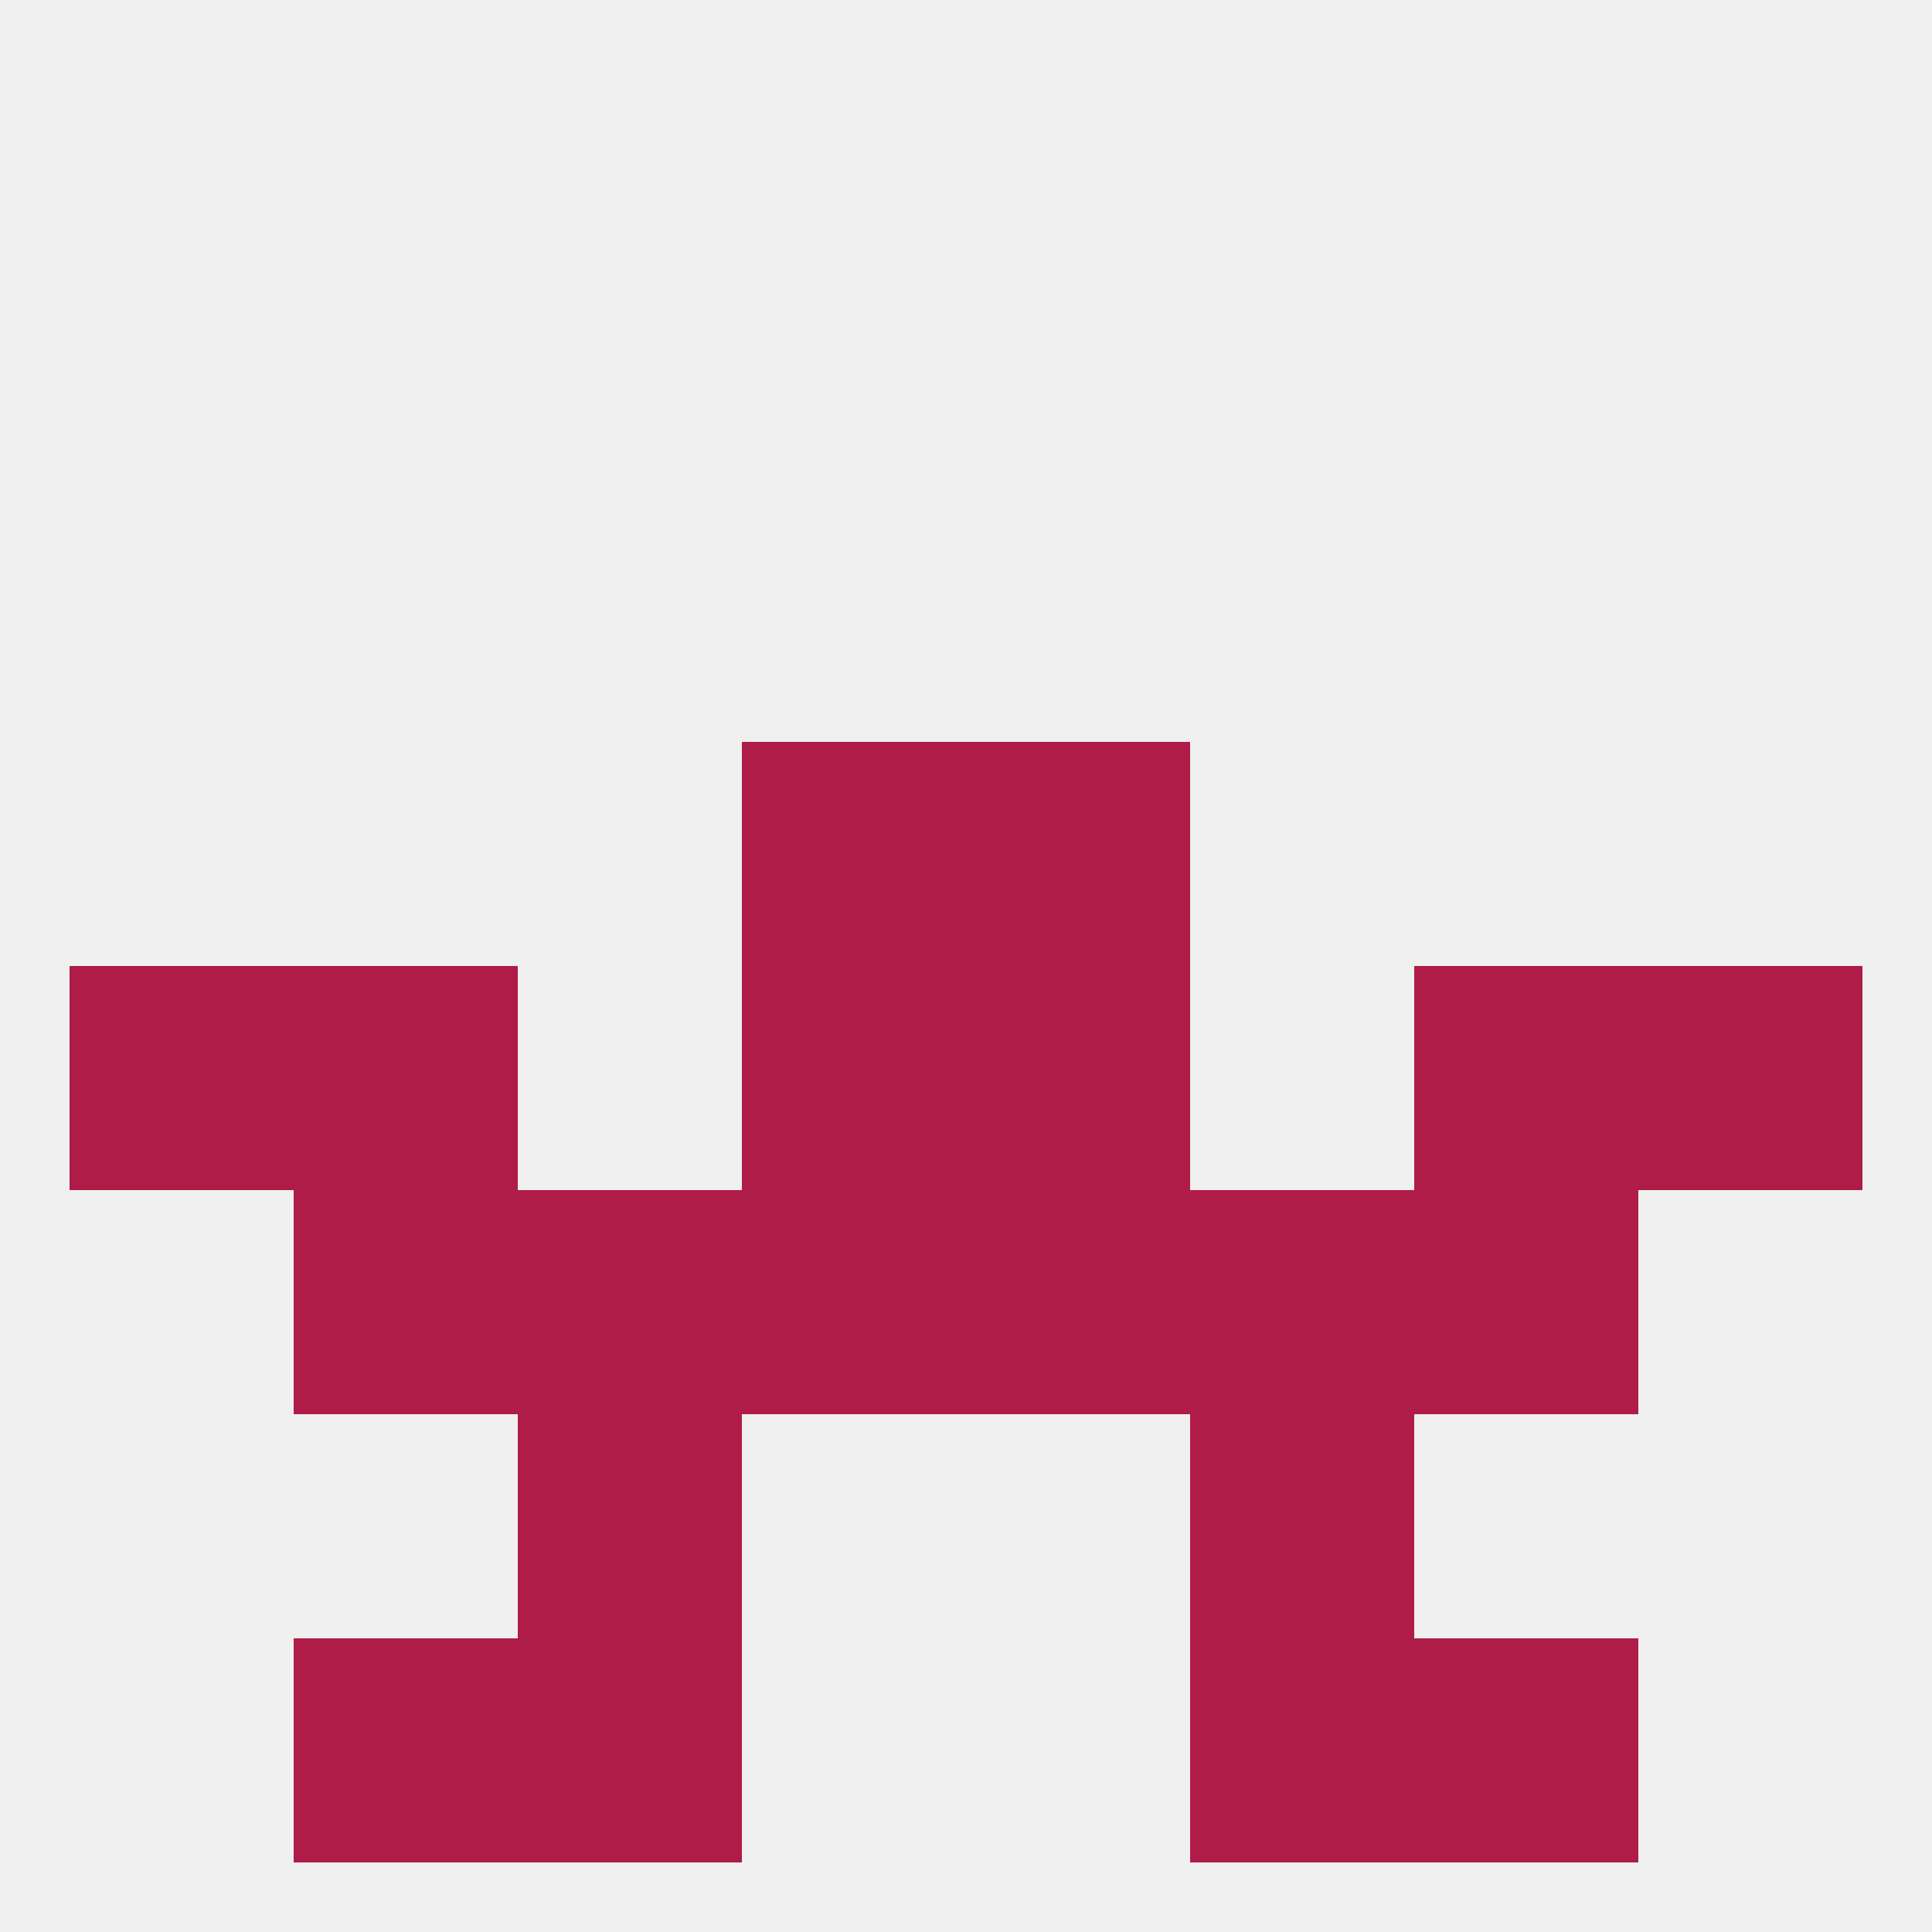
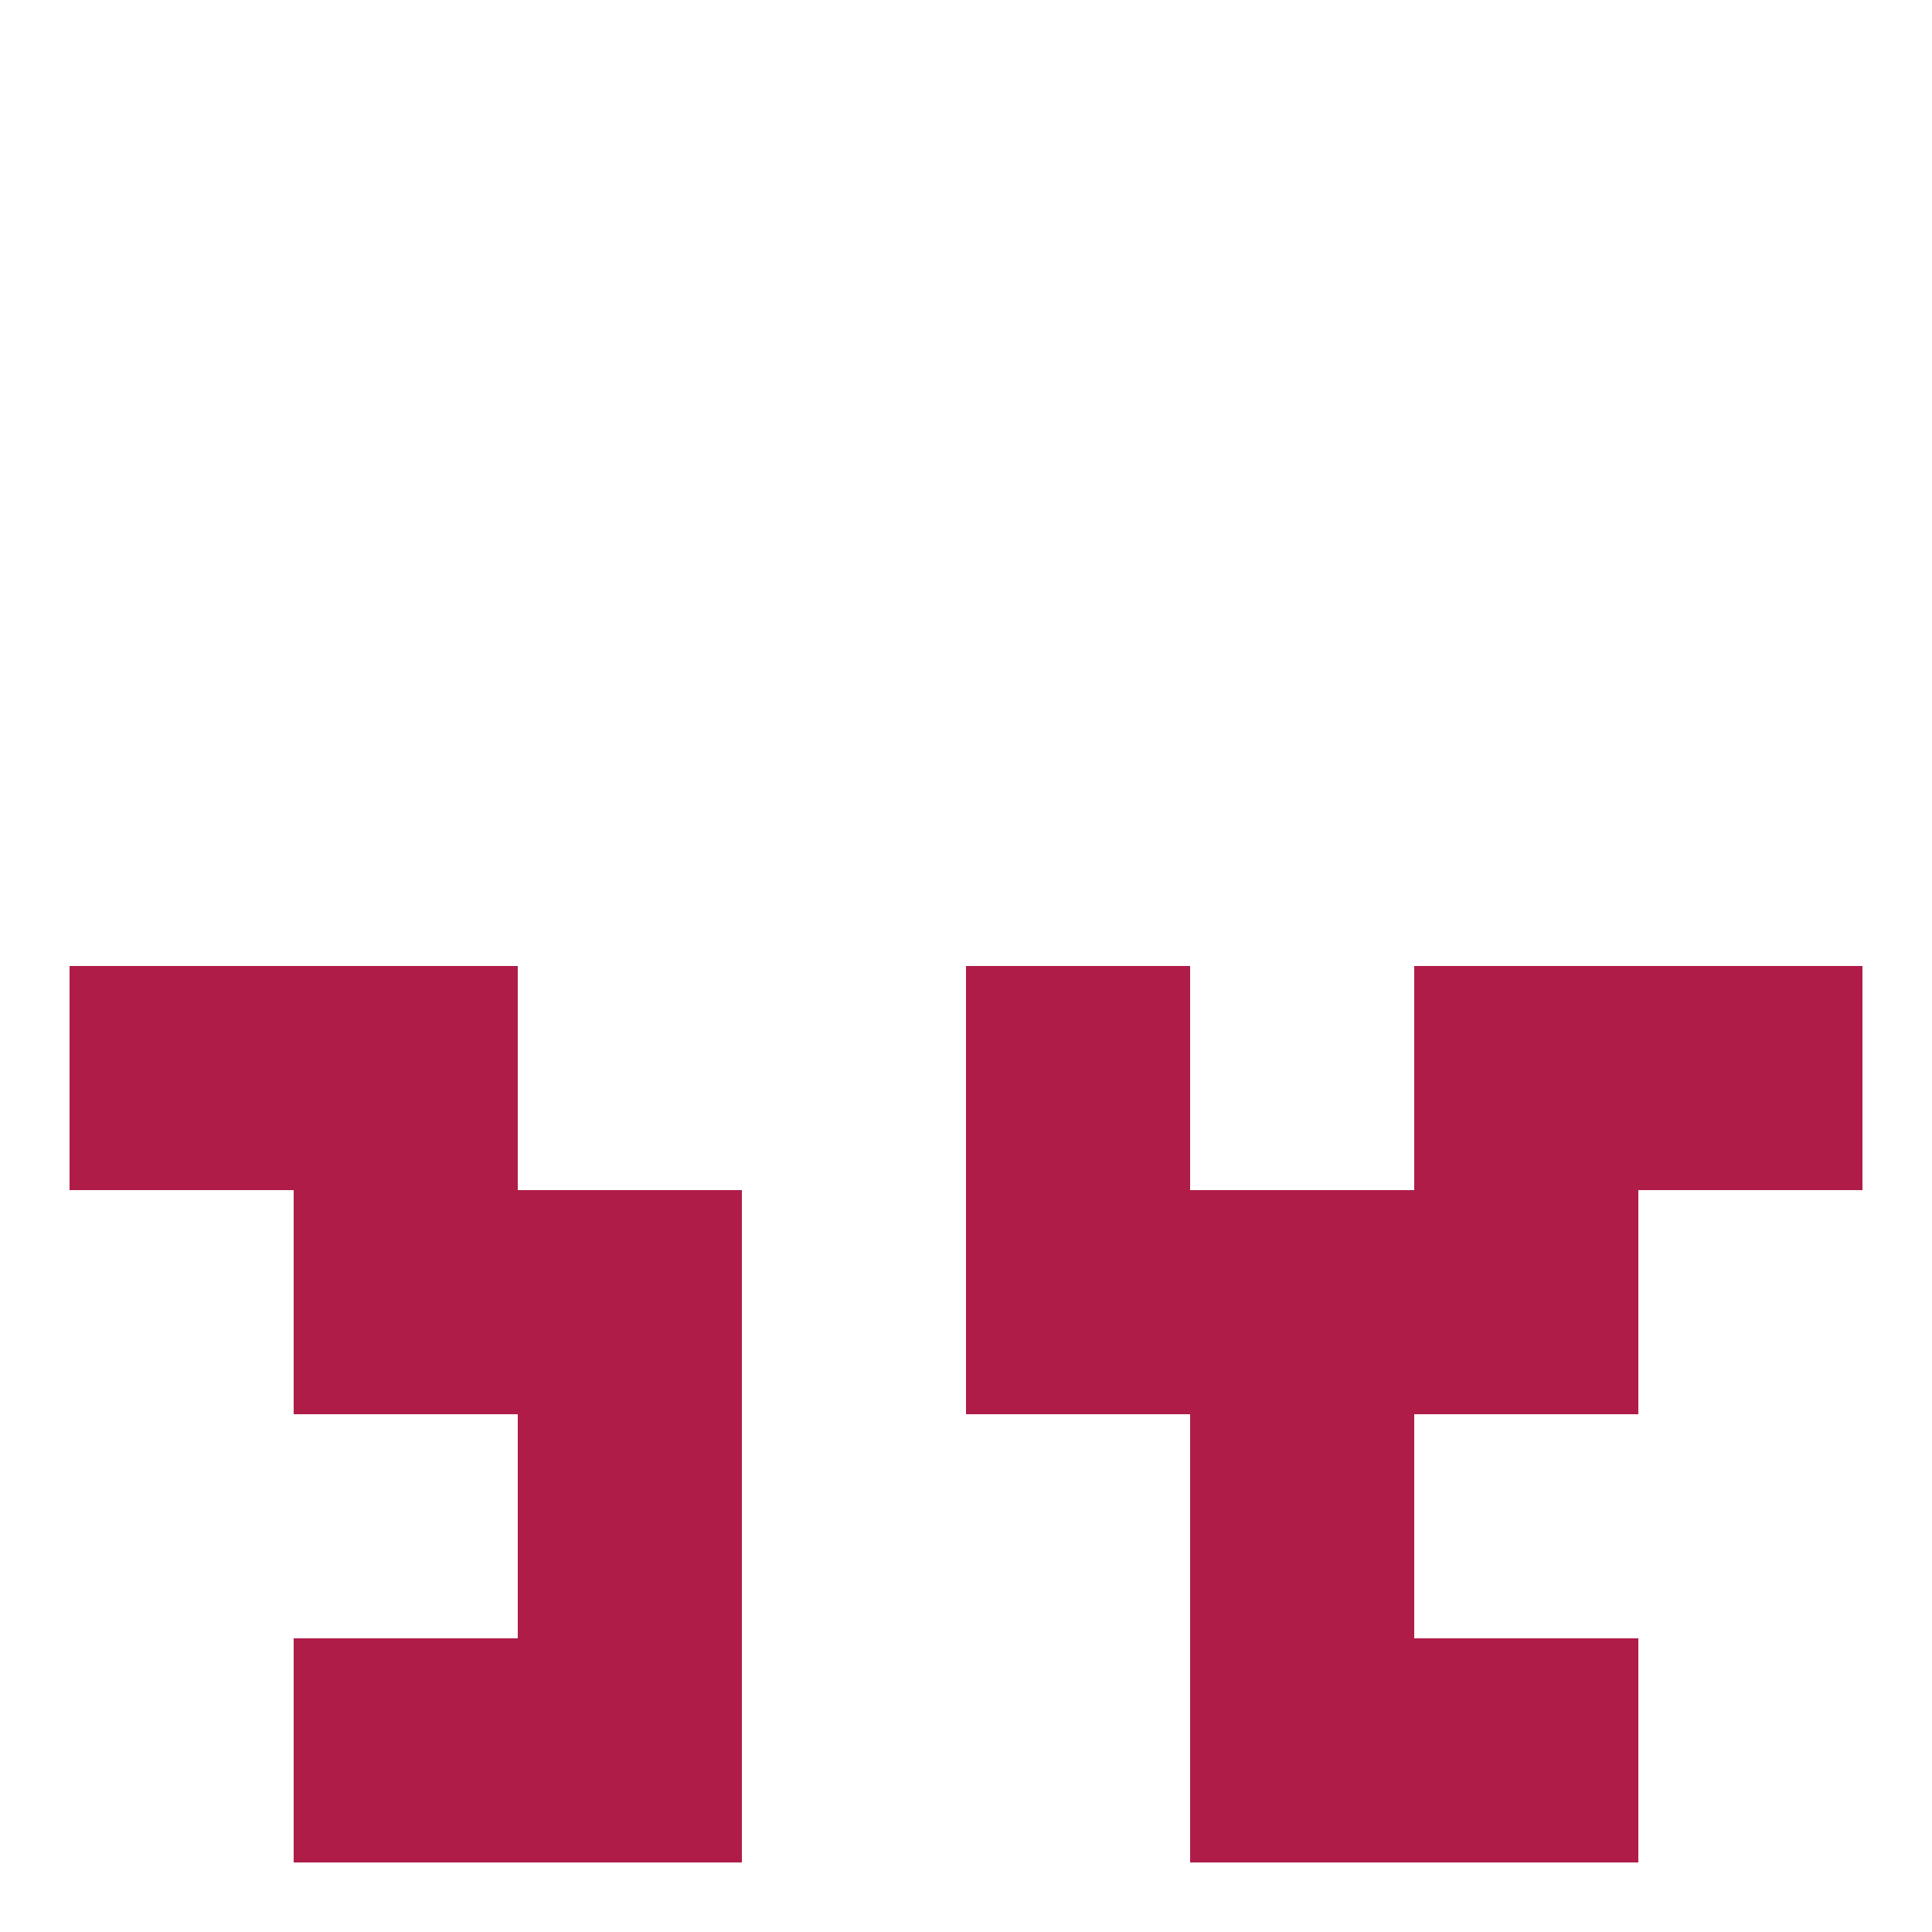
<svg xmlns="http://www.w3.org/2000/svg" version="1.1" baseprofile="full" width="250" height="250" viewBox="0 0 250 250">
-   <rect width="100%" height="100%" fill="rgba(240,240,240,255)" />
  <rect x="212" y="125" width="29" height="29" fill="rgba(175,28,72,255)" />
  <rect x="38" y="125" width="29" height="29" fill="rgba(175,28,72,255)" />
  <rect x="183" y="125" width="29" height="29" fill="rgba(175,28,72,255)" />
-   <rect x="96" y="125" width="29" height="29" fill="rgba(175,28,72,255)" />
  <rect x="125" y="125" width="29" height="29" fill="rgba(175,28,72,255)" />
  <rect x="9" y="125" width="29" height="29" fill="rgba(175,28,72,255)" />
  <rect x="38" y="154" width="29" height="29" fill="rgba(175,28,72,255)" />
  <rect x="183" y="154" width="29" height="29" fill="rgba(175,28,72,255)" />
-   <rect x="96" y="154" width="29" height="29" fill="rgba(175,28,72,255)" />
  <rect x="125" y="154" width="29" height="29" fill="rgba(175,28,72,255)" />
  <rect x="67" y="154" width="29" height="29" fill="rgba(175,28,72,255)" />
  <rect x="154" y="154" width="29" height="29" fill="rgba(175,28,72,255)" />
  <rect x="67" y="183" width="29" height="29" fill="rgba(175,28,72,255)" />
  <rect x="154" y="183" width="29" height="29" fill="rgba(175,28,72,255)" />
  <rect x="154" y="212" width="29" height="29" fill="rgba(175,28,72,255)" />
  <rect x="38" y="212" width="29" height="29" fill="rgba(175,28,72,255)" />
  <rect x="183" y="212" width="29" height="29" fill="rgba(175,28,72,255)" />
  <rect x="67" y="212" width="29" height="29" fill="rgba(175,28,72,255)" />
-   <rect x="96" y="96" width="29" height="29" fill="rgba(175,28,72,255)" />
-   <rect x="125" y="96" width="29" height="29" fill="rgba(175,28,72,255)" />
</svg>